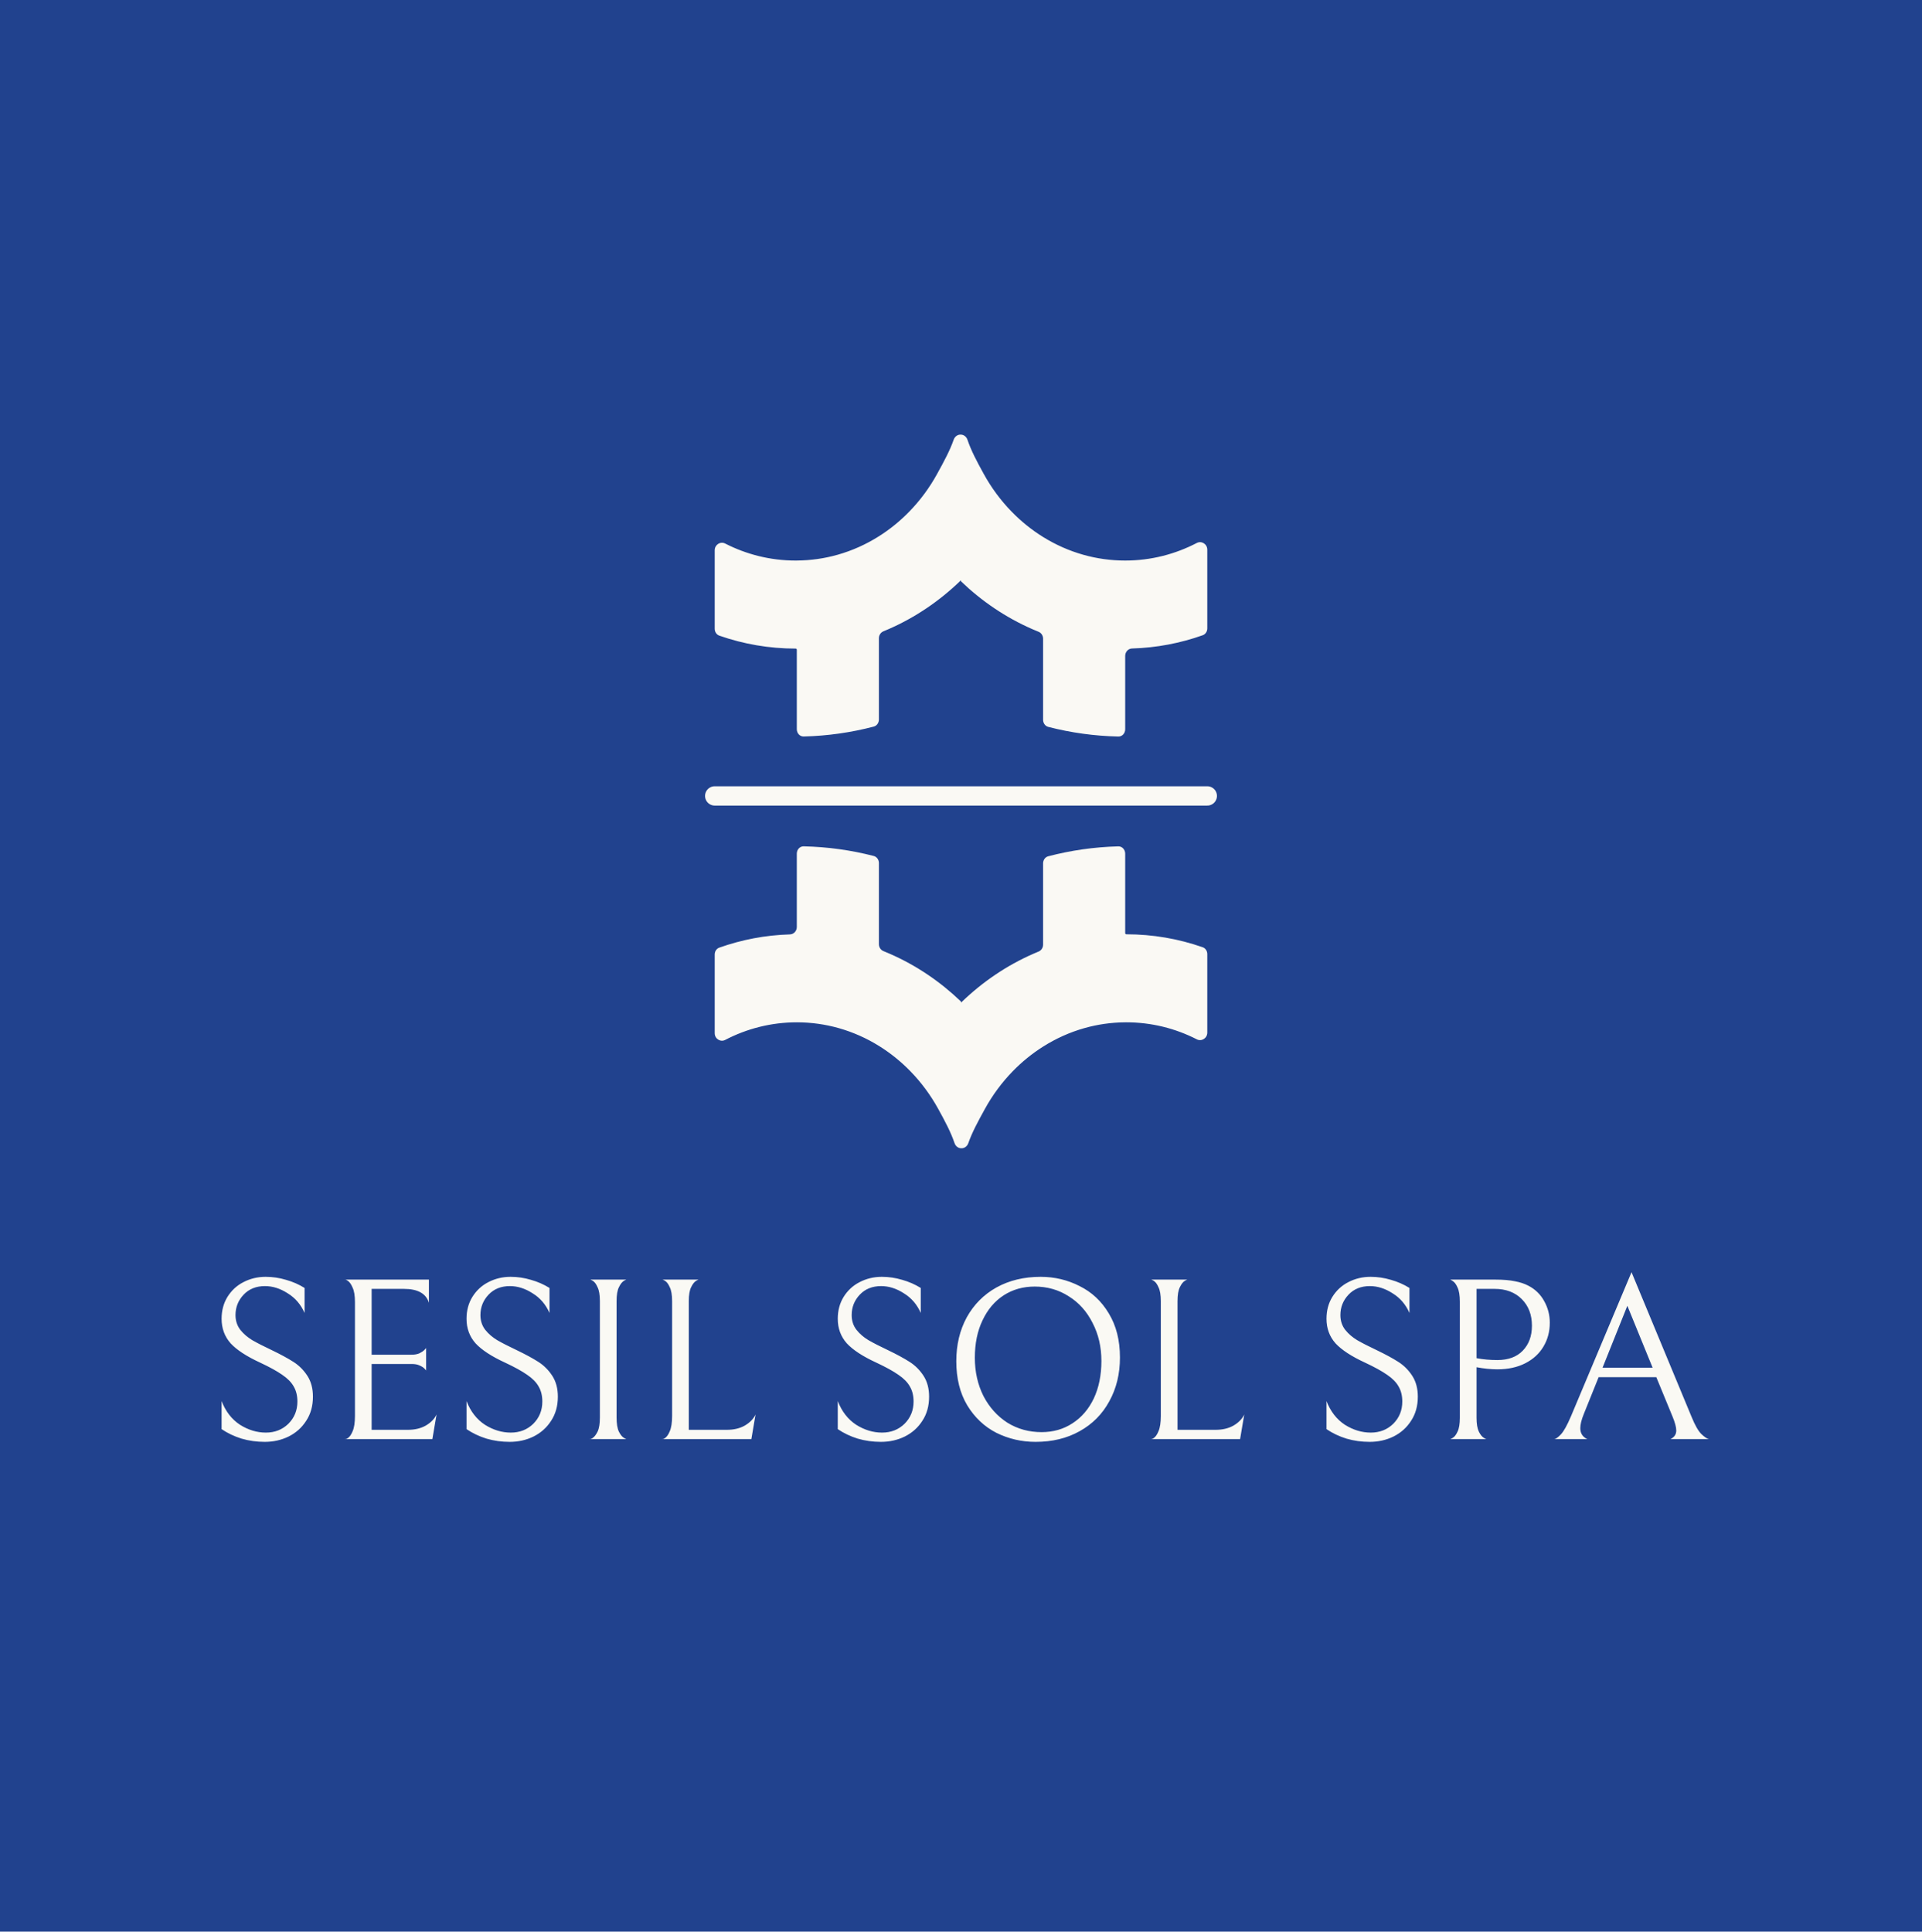
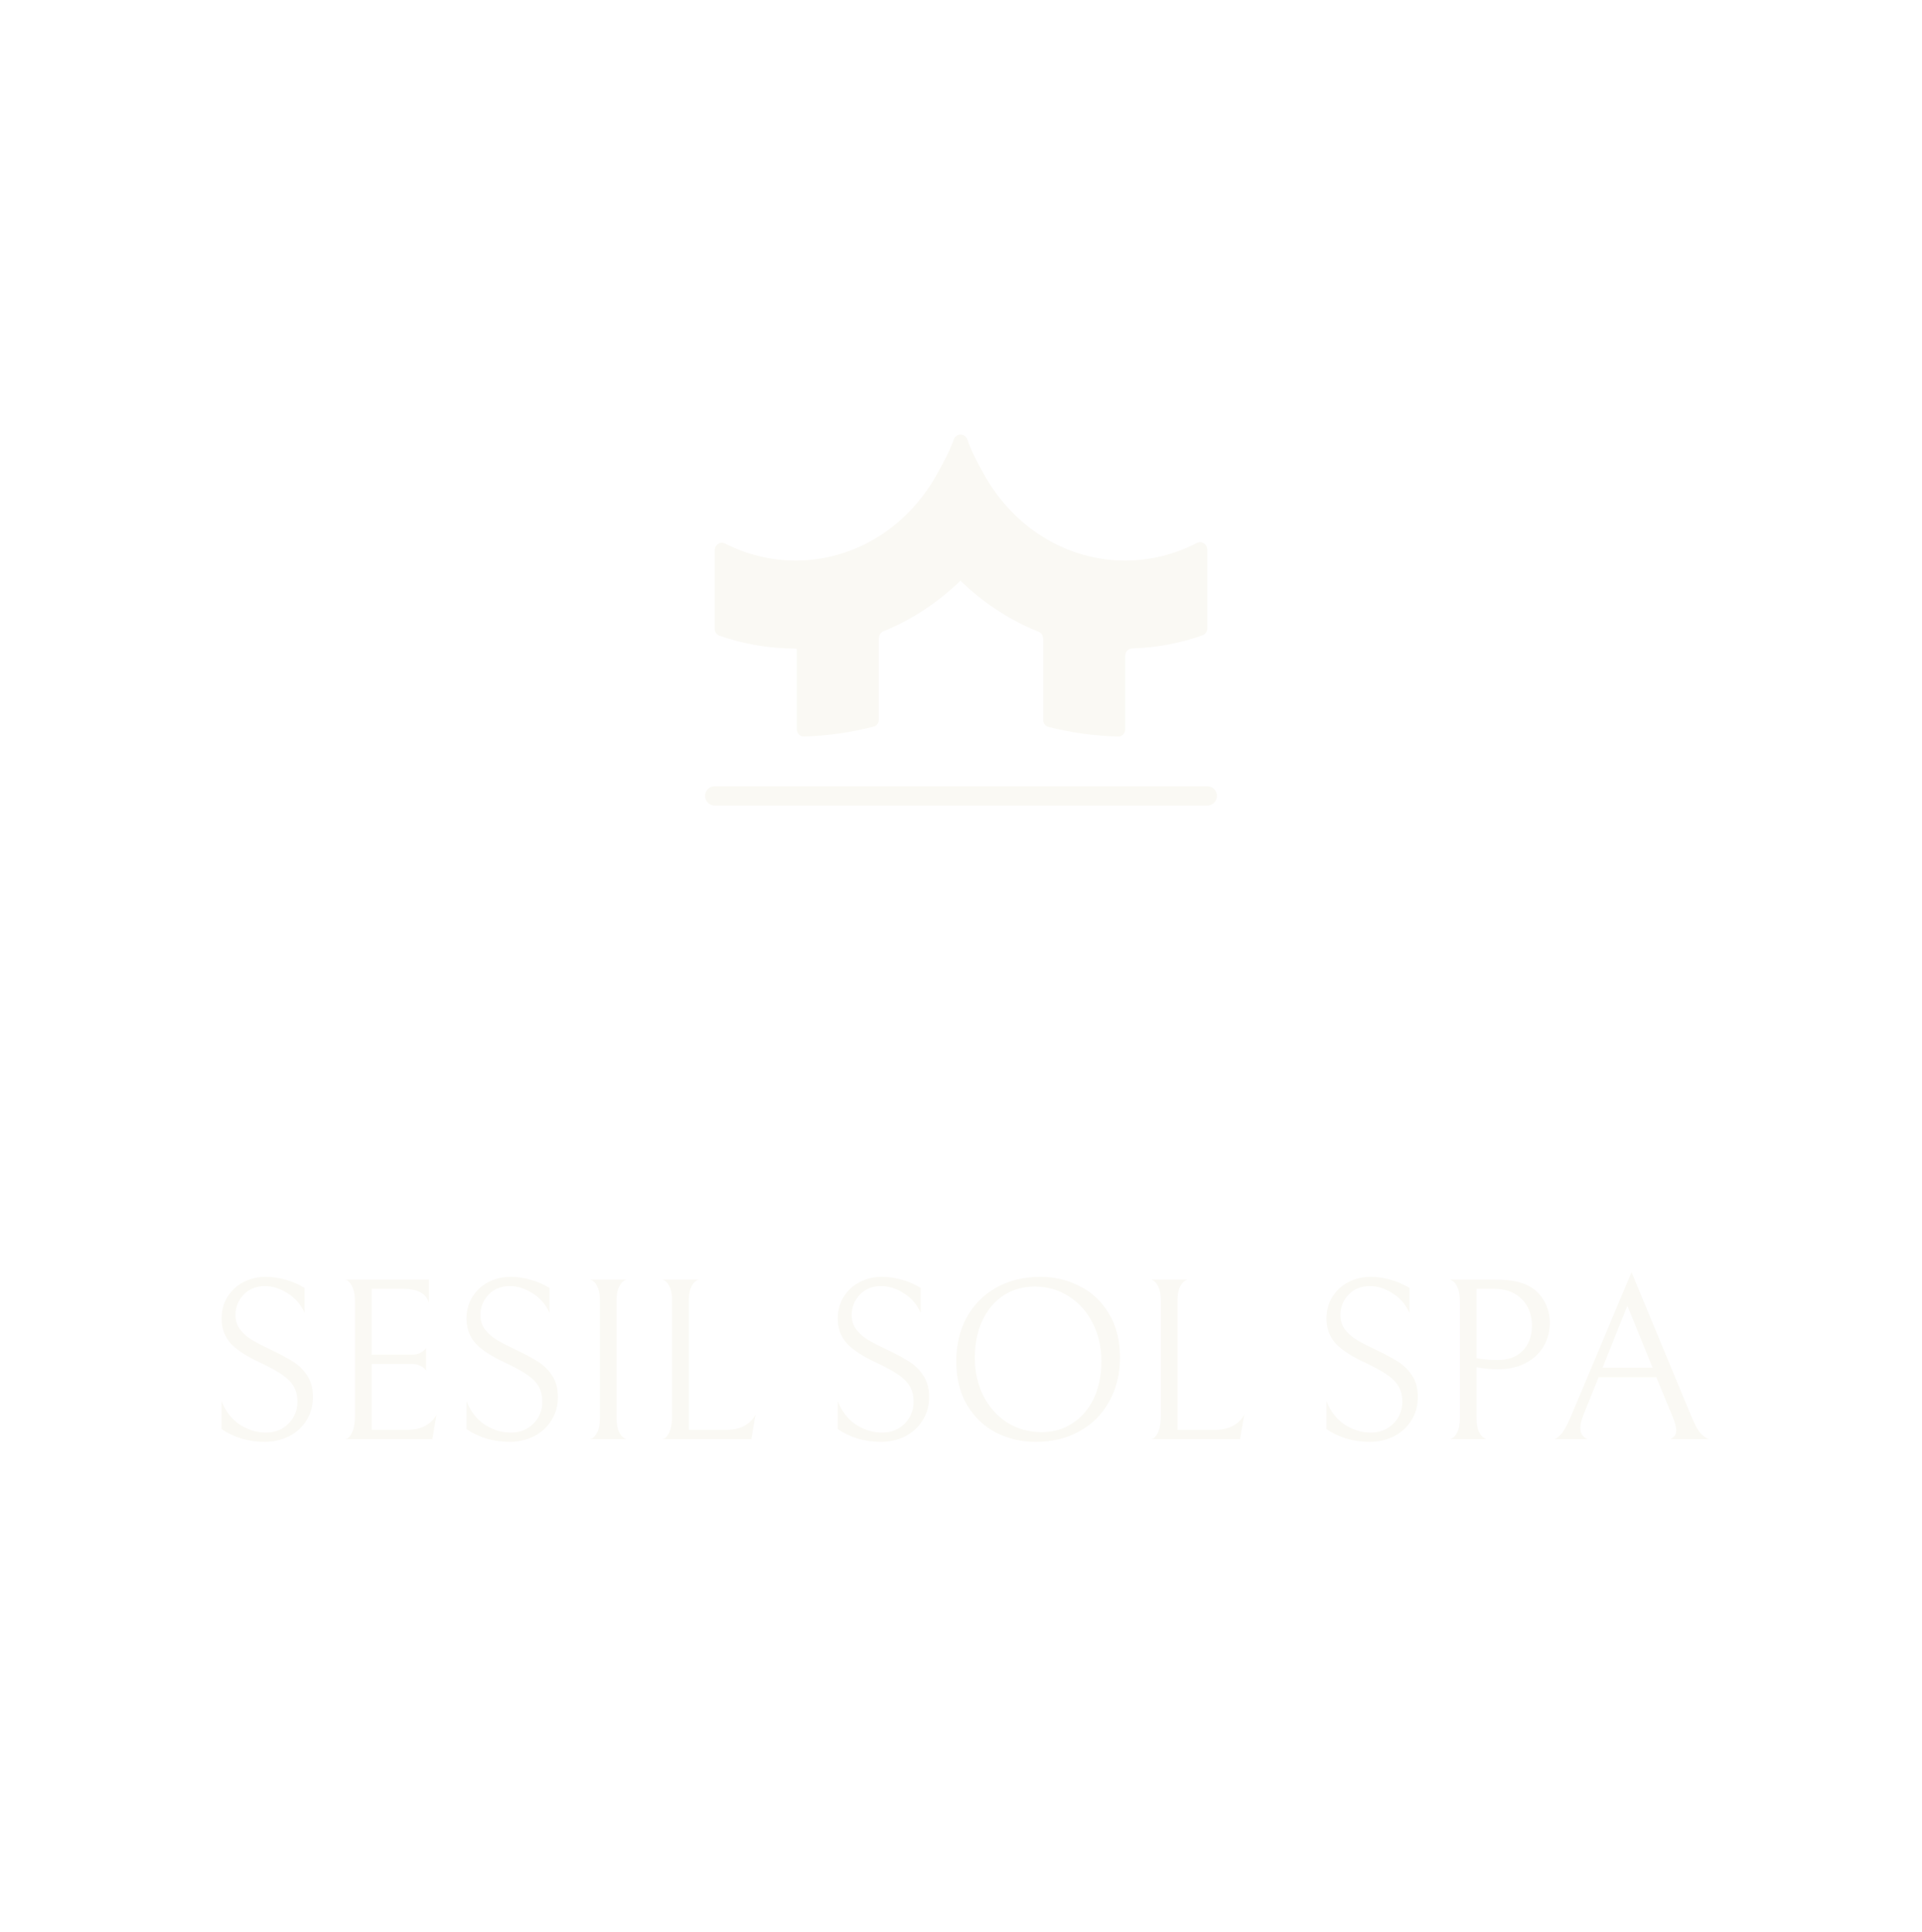
<svg xmlns="http://www.w3.org/2000/svg" width="199" height="200" viewBox="0 0 199 200" fill="none">
-   <rect width="199" height="200" fill="#21428E" />
  <path d="M27.408 149.288C26.576 149.288 25.776 149.176 25.008 148.952C24.24 148.712 23.552 148.384 22.944 147.968V145.064C23.36 146.136 23.992 146.952 24.84 147.512C25.704 148.056 26.6 148.328 27.528 148.328C28.456 148.328 29.232 148.024 29.856 147.416C30.48 146.792 30.792 146.024 30.792 145.112C30.792 144.504 30.664 143.984 30.408 143.552C30.168 143.12 29.776 142.72 29.232 142.352C28.688 141.968 27.92 141.544 26.928 141.08C25.536 140.44 24.52 139.776 23.88 139.088C23.256 138.384 22.944 137.536 22.944 136.544C22.944 135.696 23.144 134.944 23.544 134.288C23.96 133.616 24.512 133.104 25.2 132.752C25.904 132.384 26.672 132.2 27.504 132.2C28.224 132.2 28.928 132.304 29.616 132.512C30.304 132.704 30.944 132.984 31.536 133.352V135.944C31.152 135.064 30.568 134.384 29.784 133.904C29.016 133.408 28.232 133.16 27.432 133.16C26.52 133.16 25.784 133.456 25.224 134.048C24.664 134.64 24.384 135.344 24.384 136.16C24.384 136.752 24.552 137.264 24.888 137.696C25.224 138.112 25.632 138.464 26.112 138.752C26.608 139.04 27.296 139.392 28.176 139.808C29.072 140.24 29.808 140.64 30.384 141.008C30.96 141.376 31.44 141.856 31.824 142.448C32.208 143.04 32.4 143.76 32.4 144.608C32.4 145.568 32.168 146.4 31.704 147.104C31.256 147.808 30.648 148.352 29.88 148.736C29.128 149.104 28.304 149.288 27.408 149.288ZM35.72 149C35.72 149.048 35.816 149.016 36.008 148.904C36.2 148.776 36.368 148.536 36.512 148.184C36.672 147.816 36.752 147.288 36.752 146.6V134.816C36.752 134.16 36.672 133.664 36.512 133.328C36.368 132.976 36.2 132.736 36.008 132.608C35.816 132.48 35.72 132.44 35.72 132.488H44.408V134.888C44.12 133.928 43.256 133.448 41.816 133.448H38.48V140.264H42.608C42.928 140.264 43.2 140.216 43.424 140.12C43.648 140.008 43.816 139.896 43.928 139.784C44.04 139.672 44.104 139.6 44.12 139.568V141.896C44.104 141.864 44.04 141.792 43.928 141.68C43.816 141.568 43.648 141.464 43.424 141.368C43.216 141.272 42.952 141.224 42.632 141.224H38.48V148.04H42.224C42.944 148.04 43.56 147.896 44.072 147.608C44.6 147.304 44.976 146.92 45.2 146.456L44.768 149H35.72ZM52.767 149.288C51.935 149.288 51.135 149.176 50.367 148.952C49.599 148.712 48.911 148.384 48.303 147.968V145.064C48.719 146.136 49.351 146.952 50.199 147.512C51.063 148.056 51.959 148.328 52.887 148.328C53.815 148.328 54.591 148.024 55.215 147.416C55.839 146.792 56.151 146.024 56.151 145.112C56.151 144.504 56.023 143.984 55.767 143.552C55.527 143.12 55.135 142.72 54.591 142.352C54.047 141.968 53.279 141.544 52.287 141.08C50.895 140.44 49.879 139.776 49.239 139.088C48.615 138.384 48.303 137.536 48.303 136.544C48.303 135.696 48.503 134.944 48.903 134.288C49.319 133.616 49.871 133.104 50.559 132.752C51.263 132.384 52.031 132.2 52.863 132.2C53.583 132.2 54.287 132.304 54.975 132.512C55.663 132.704 56.303 132.984 56.895 133.352V135.944C56.511 135.064 55.927 134.384 55.143 133.904C54.375 133.408 53.591 133.16 52.791 133.16C51.879 133.16 51.143 133.456 50.583 134.048C50.023 134.64 49.743 135.344 49.743 136.16C49.743 136.752 49.911 137.264 50.247 137.696C50.583 138.112 50.991 138.464 51.471 138.752C51.967 139.04 52.655 139.392 53.535 139.808C54.431 140.24 55.167 140.64 55.743 141.008C56.319 141.376 56.799 141.856 57.183 142.448C57.567 143.04 57.759 143.76 57.759 144.608C57.759 145.568 57.527 146.4 57.063 147.104C56.615 147.808 56.007 148.352 55.239 148.736C54.487 149.104 53.663 149.288 52.767 149.288ZM61.055 149C61.055 149.048 61.151 149.016 61.343 148.904C61.535 148.776 61.711 148.552 61.871 148.232C62.031 147.896 62.111 147.408 62.111 146.768V134.72C62.111 134.08 62.031 133.6 61.871 133.28C61.727 132.944 61.559 132.72 61.367 132.608C61.175 132.496 61.079 132.456 61.079 132.488H64.895C64.895 132.456 64.799 132.496 64.607 132.608C64.415 132.72 64.239 132.944 64.079 133.28C63.919 133.6 63.839 134.08 63.839 134.72V146.768C63.839 147.408 63.919 147.896 64.079 148.232C64.239 148.552 64.415 148.768 64.607 148.88C64.799 148.992 64.895 149.032 64.895 149H61.055ZM69.588 134.72C69.588 134.08 69.508 133.6 69.348 133.28C69.204 132.944 69.036 132.72 68.844 132.608C68.652 132.496 68.556 132.456 68.556 132.488H72.372C72.372 132.456 72.276 132.496 72.084 132.608C71.892 132.72 71.716 132.944 71.556 133.28C71.396 133.6 71.316 134.08 71.316 134.72V148.04H75.252C75.972 148.04 76.588 147.896 77.1 147.608C77.628 147.304 78.004 146.92 78.228 146.456L77.796 149H68.556C68.556 149.048 68.652 149.016 68.844 148.904C69.036 148.776 69.204 148.536 69.348 148.184C69.508 147.816 69.588 147.288 69.588 146.6V134.72ZM91.205 149.288C90.373 149.288 89.573 149.176 88.805 148.952C88.037 148.712 87.349 148.384 86.741 147.968V145.064C87.157 146.136 87.789 146.952 88.637 147.512C89.501 148.056 90.397 148.328 91.325 148.328C92.253 148.328 93.029 148.024 93.653 147.416C94.277 146.792 94.589 146.024 94.589 145.112C94.589 144.504 94.461 143.984 94.205 143.552C93.965 143.12 93.573 142.72 93.029 142.352C92.485 141.968 91.717 141.544 90.725 141.08C89.333 140.44 88.317 139.776 87.677 139.088C87.053 138.384 86.741 137.536 86.741 136.544C86.741 135.696 86.941 134.944 87.341 134.288C87.757 133.616 88.309 133.104 88.997 132.752C89.701 132.384 90.469 132.2 91.301 132.2C92.021 132.2 92.725 132.304 93.413 132.512C94.101 132.704 94.741 132.984 95.333 133.352V135.944C94.949 135.064 94.365 134.384 93.581 133.904C92.813 133.408 92.029 133.16 91.229 133.16C90.317 133.16 89.581 133.456 89.021 134.048C88.461 134.64 88.181 135.344 88.181 136.16C88.181 136.752 88.349 137.264 88.685 137.696C89.021 138.112 89.429 138.464 89.909 138.752C90.405 139.04 91.093 139.392 91.973 139.808C92.869 140.24 93.605 140.64 94.181 141.008C94.757 141.376 95.237 141.856 95.621 142.448C96.005 143.04 96.197 143.76 96.197 144.608C96.197 145.568 95.965 146.4 95.501 147.104C95.053 147.808 94.445 148.352 93.677 148.736C92.925 149.104 92.101 149.288 91.205 149.288ZM99.013 140.936C99.013 139.24 99.373 137.728 100.093 136.4C100.829 135.072 101.853 134.04 103.165 133.304C104.493 132.568 106.021 132.2 107.749 132.2C109.189 132.2 110.533 132.52 111.781 133.16C113.045 133.784 114.053 134.728 114.805 135.992C115.573 137.256 115.957 138.776 115.957 140.552C115.957 142.248 115.589 143.76 114.853 145.088C114.133 146.416 113.109 147.448 111.781 148.184C110.469 148.92 108.949 149.288 107.221 149.288C105.781 149.288 104.429 148.976 103.165 148.352C101.917 147.712 100.909 146.76 100.141 145.496C99.389 144.232 99.013 142.712 99.013 140.936ZM114.037 140.912C114.037 139.456 113.733 138.144 113.125 136.976C112.533 135.792 111.709 134.872 110.653 134.216C109.613 133.544 108.437 133.208 107.125 133.208C105.925 133.208 104.853 133.512 103.909 134.12C102.981 134.728 102.253 135.592 101.725 136.712C101.197 137.816 100.933 139.104 100.933 140.576C100.933 142.032 101.229 143.352 101.821 144.536C102.429 145.704 103.253 146.624 104.293 147.296C105.349 147.952 106.533 148.28 107.845 148.28C109.045 148.28 110.109 147.976 111.037 147.368C111.981 146.76 112.717 145.904 113.245 144.8C113.773 143.68 114.037 142.384 114.037 140.912ZM120.189 134.72C120.189 134.08 120.109 133.6 119.949 133.28C119.805 132.944 119.637 132.72 119.445 132.608C119.253 132.496 119.157 132.456 119.157 132.488H122.973C122.973 132.456 122.877 132.496 122.685 132.608C122.493 132.72 122.317 132.944 122.157 133.28C121.997 133.6 121.917 134.08 121.917 134.72V148.04H125.853C126.573 148.04 127.189 147.896 127.701 147.608C128.229 147.304 128.605 146.92 128.829 146.456L128.397 149H119.157C119.157 149.048 119.253 149.016 119.445 148.904C119.637 148.776 119.805 148.536 119.949 148.184C120.109 147.816 120.189 147.288 120.189 146.6V134.72ZM141.806 149.288C140.974 149.288 140.174 149.176 139.406 148.952C138.638 148.712 137.95 148.384 137.342 147.968V145.064C137.758 146.136 138.39 146.952 139.238 147.512C140.102 148.056 140.998 148.328 141.926 148.328C142.854 148.328 143.63 148.024 144.254 147.416C144.878 146.792 145.19 146.024 145.19 145.112C145.19 144.504 145.062 143.984 144.806 143.552C144.566 143.12 144.174 142.72 143.63 142.352C143.086 141.968 142.318 141.544 141.326 141.08C139.934 140.44 138.918 139.776 138.278 139.088C137.654 138.384 137.342 137.536 137.342 136.544C137.342 135.696 137.542 134.944 137.942 134.288C138.358 133.616 138.91 133.104 139.598 132.752C140.302 132.384 141.07 132.2 141.902 132.2C142.622 132.2 143.326 132.304 144.014 132.512C144.702 132.704 145.342 132.984 145.934 133.352V135.944C145.55 135.064 144.966 134.384 144.182 133.904C143.414 133.408 142.63 133.16 141.83 133.16C140.918 133.16 140.182 133.456 139.622 134.048C139.062 134.64 138.782 135.344 138.782 136.16C138.782 136.752 138.95 137.264 139.286 137.696C139.622 138.112 140.03 138.464 140.51 138.752C141.006 139.04 141.694 139.392 142.574 139.808C143.47 140.24 144.206 140.64 144.782 141.008C145.358 141.376 145.838 141.856 146.222 142.448C146.606 143.04 146.798 143.76 146.798 144.608C146.798 145.568 146.566 146.4 146.102 147.104C145.654 147.808 145.046 148.352 144.278 148.736C143.526 149.104 142.702 149.288 141.806 149.288ZM160.462 136.952C160.462 137.88 160.238 138.712 159.79 139.448C159.358 140.168 158.734 140.736 157.918 141.152C157.102 141.568 156.142 141.776 155.038 141.776C154.366 141.776 153.646 141.704 152.878 141.56V146.792C152.878 147.416 152.958 147.896 153.118 148.232C153.278 148.552 153.454 148.768 153.646 148.88C153.838 148.992 153.934 149.032 153.934 149H150.118C150.118 149.032 150.214 148.992 150.406 148.88C150.598 148.768 150.766 148.552 150.91 148.232C151.07 147.912 151.15 147.432 151.15 146.792V134.768C151.15 134.128 151.07 133.64 150.91 133.304C150.766 132.968 150.598 132.744 150.406 132.632C150.214 132.504 150.118 132.456 150.118 132.488H154.822C155.638 132.488 156.31 132.544 156.838 132.656C157.366 132.752 157.83 132.904 158.23 133.112C158.95 133.48 159.502 134.016 159.886 134.72C160.27 135.408 160.462 136.152 160.462 136.952ZM158.614 137.264C158.614 136.128 158.262 135.208 157.558 134.504C156.854 133.8 155.918 133.448 154.75 133.448H152.878V140.624C153.566 140.752 154.286 140.816 155.038 140.816C156.158 140.816 157.03 140.496 157.654 139.856C158.294 139.2 158.614 138.336 158.614 137.264ZM165.517 142.592L163.981 146.408C163.741 147 163.621 147.488 163.621 147.872C163.621 148.4 163.861 148.776 164.341 149H160.909C161.069 149 161.301 148.84 161.605 148.52C161.909 148.2 162.261 147.568 162.661 146.624L168.925 131.72L175.141 146.696C175.493 147.56 175.829 148.152 176.149 148.472C176.485 148.792 176.749 148.968 176.941 149H172.957C173.357 148.808 173.557 148.512 173.557 148.112C173.557 147.776 173.429 147.296 173.173 146.672L171.493 142.592H165.517ZM171.109 141.608L168.493 135.2L165.925 141.608H171.109Z" fill="#FAF9F4" />
-   <path fill-rule="evenodd" clip-rule="evenodd" d="M99.568 118.888C99.877 118.888 100.148 118.672 100.257 118.362C100.656 117.224 101.233 116.163 101.963 114.837C102.756 113.39 103.732 112.071 104.856 110.917C105.805 109.941 106.86 109.082 108 108.363C109.319 107.529 110.753 106.88 112.269 106.451C113.621 106.068 115.038 105.86 116.5 105.85C116.539 105.849 116.579 105.849 116.618 105.849C119.233 105.849 121.709 106.482 123.921 107.613C124.411 107.863 125 107.493 125 106.911V98.787C125 98.464 124.809 98.175 124.523 98.075C122.034 97.205 119.377 96.734 116.618 96.734C116.553 96.734 116.5 96.678 116.5 96.609V88.383C116.5 87.963 116.181 87.621 115.789 87.631C113.294 87.695 110.865 88.047 108.53 88.658C108.217 88.74 108 89.043 108 89.389V97.802C108 98.122 107.812 98.407 107.533 98.521C107.343 98.599 107.154 98.679 106.967 98.762C104.227 99.964 101.724 101.664 99.559 103.756C99.545 103.768 99.532 103.781 99.519 103.794C99.512 103.801 99.5 103.795 99.5 103.785V103.718C99.5 103.706 99.495 103.695 99.487 103.687C97.338 101.625 94.861 99.951 92.151 98.762C91.925 98.663 91.698 98.567 91.469 98.474C91.189 98.361 91 98.076 91 97.754V89.358C91 89.011 90.781 88.708 90.467 88.627C88.132 88.025 85.703 87.682 83.208 87.628C82.817 87.619 82.5 87.96 82.5 88.379V95.975C82.5 96.394 82.183 96.733 81.792 96.745C79.241 96.819 76.784 97.295 74.474 98.116C74.189 98.217 74 98.505 74 98.827L74 106.971C74 107.556 74.594 107.926 75.084 107.671C77.325 106.504 79.841 105.849 82.5 105.849C84.003 105.849 85.461 106.058 86.849 106.451C88.32 106.868 89.714 107.491 91 108.288C92.185 109.024 93.28 109.907 94.262 110.917C95.386 112.071 96.362 113.39 97.155 114.837C97.883 116.16 98.445 117.219 98.83 118.353C98.936 118.668 99.209 118.888 99.521 118.888H99.568Z" fill="#FAF9F4" />
  <path fill-rule="evenodd" clip-rule="evenodd" d="M99.432 45C99.123 45 98.852 45.216 98.743 45.526C98.344 46.663 97.767 47.724 97.037 49.051C96.244 50.498 95.268 51.817 94.144 52.97C93.195 53.946 92.14 54.806 91 55.525C89.681 56.359 88.247 57.007 86.731 57.436C85.379 57.82 83.962 58.027 82.5 58.037C82.461 58.039 82.421 58.039 82.382 58.039C79.767 58.039 77.291 57.405 75.079 56.275C74.589 56.024 74 56.394 74 56.976L74 65.1C74 65.424 74.191 65.713 74.477 65.813C76.966 66.683 79.623 67.153 82.382 67.153C82.447 67.153 82.5 67.209 82.5 67.278L82.5 75.504C82.5 75.925 82.819 76.266 83.211 76.256C85.706 76.193 88.135 75.841 90.47 75.229C90.783 75.147 91 74.844 91 74.499L91 66.086C91 65.766 91.188 65.481 91.467 65.366C91.657 65.288 91.846 65.208 92.033 65.125C94.773 63.924 97.276 62.224 99.441 60.131C99.455 60.119 99.468 60.106 99.481 60.094C99.488 60.087 99.5 60.092 99.5 60.103L99.5 60.169C99.5 60.181 99.505 60.193 99.513 60.201C101.662 62.262 104.139 63.936 106.849 65.125C107.074 65.225 107.302 65.32 107.531 65.413C107.811 65.526 108 65.812 108 66.133L108 74.529C108 74.876 108.219 75.179 108.533 75.26C110.868 75.862 113.297 76.205 115.792 76.26C116.183 76.269 116.5 75.928 116.5 75.508L116.5 67.913C116.5 67.493 116.817 67.154 117.208 67.143C119.759 67.068 122.216 66.592 124.526 65.771C124.811 65.67 125 65.382 125 65.06L125 56.916C125 56.331 124.406 55.961 123.916 56.217C121.675 57.383 119.159 58.039 116.5 58.039C114.997 58.039 113.539 57.83 112.151 57.436C110.68 57.02 109.286 56.397 108 55.599C106.815 54.864 105.72 53.98 104.738 52.97C103.614 51.817 102.638 50.498 101.845 49.051C101.117 47.727 100.555 46.669 100.17 45.534C100.064 45.22 99.791 45 99.479 45L99.432 45Z" fill="#FAF9F4" />
  <path d="M74 82.408L125 82.408" stroke="#FAF9F4" stroke-width="2" stroke-linecap="round" />
</svg>